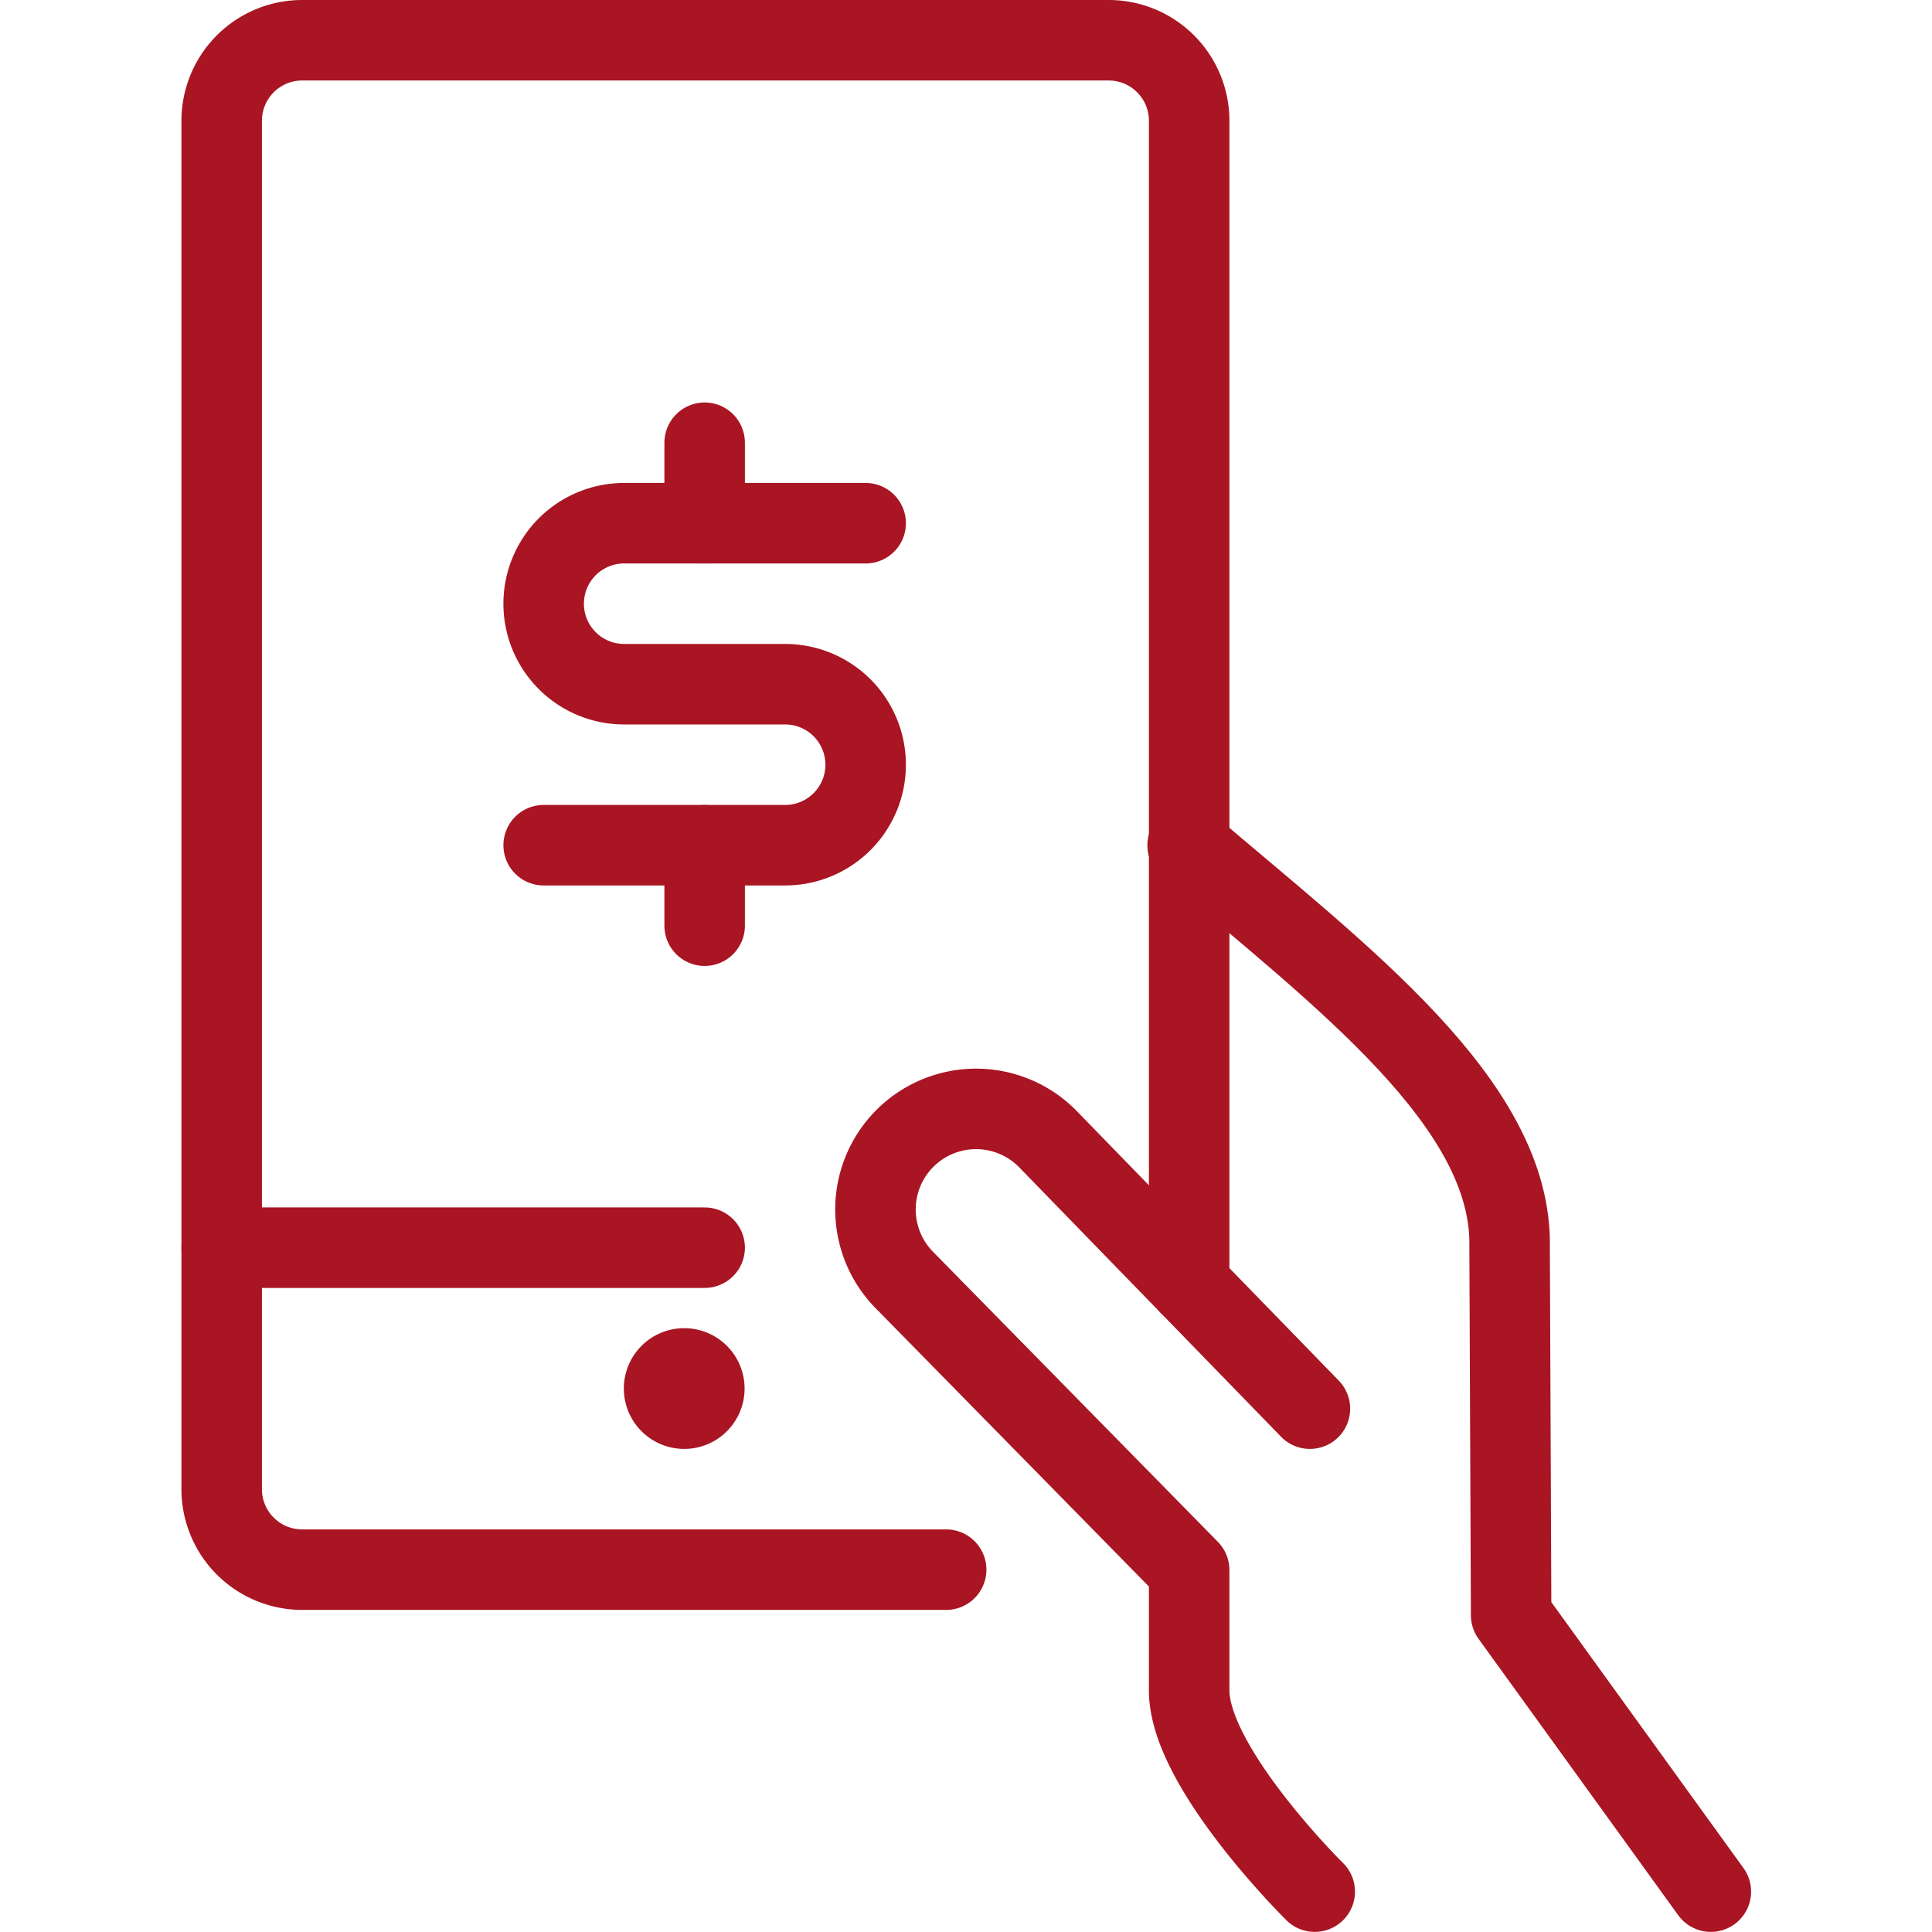
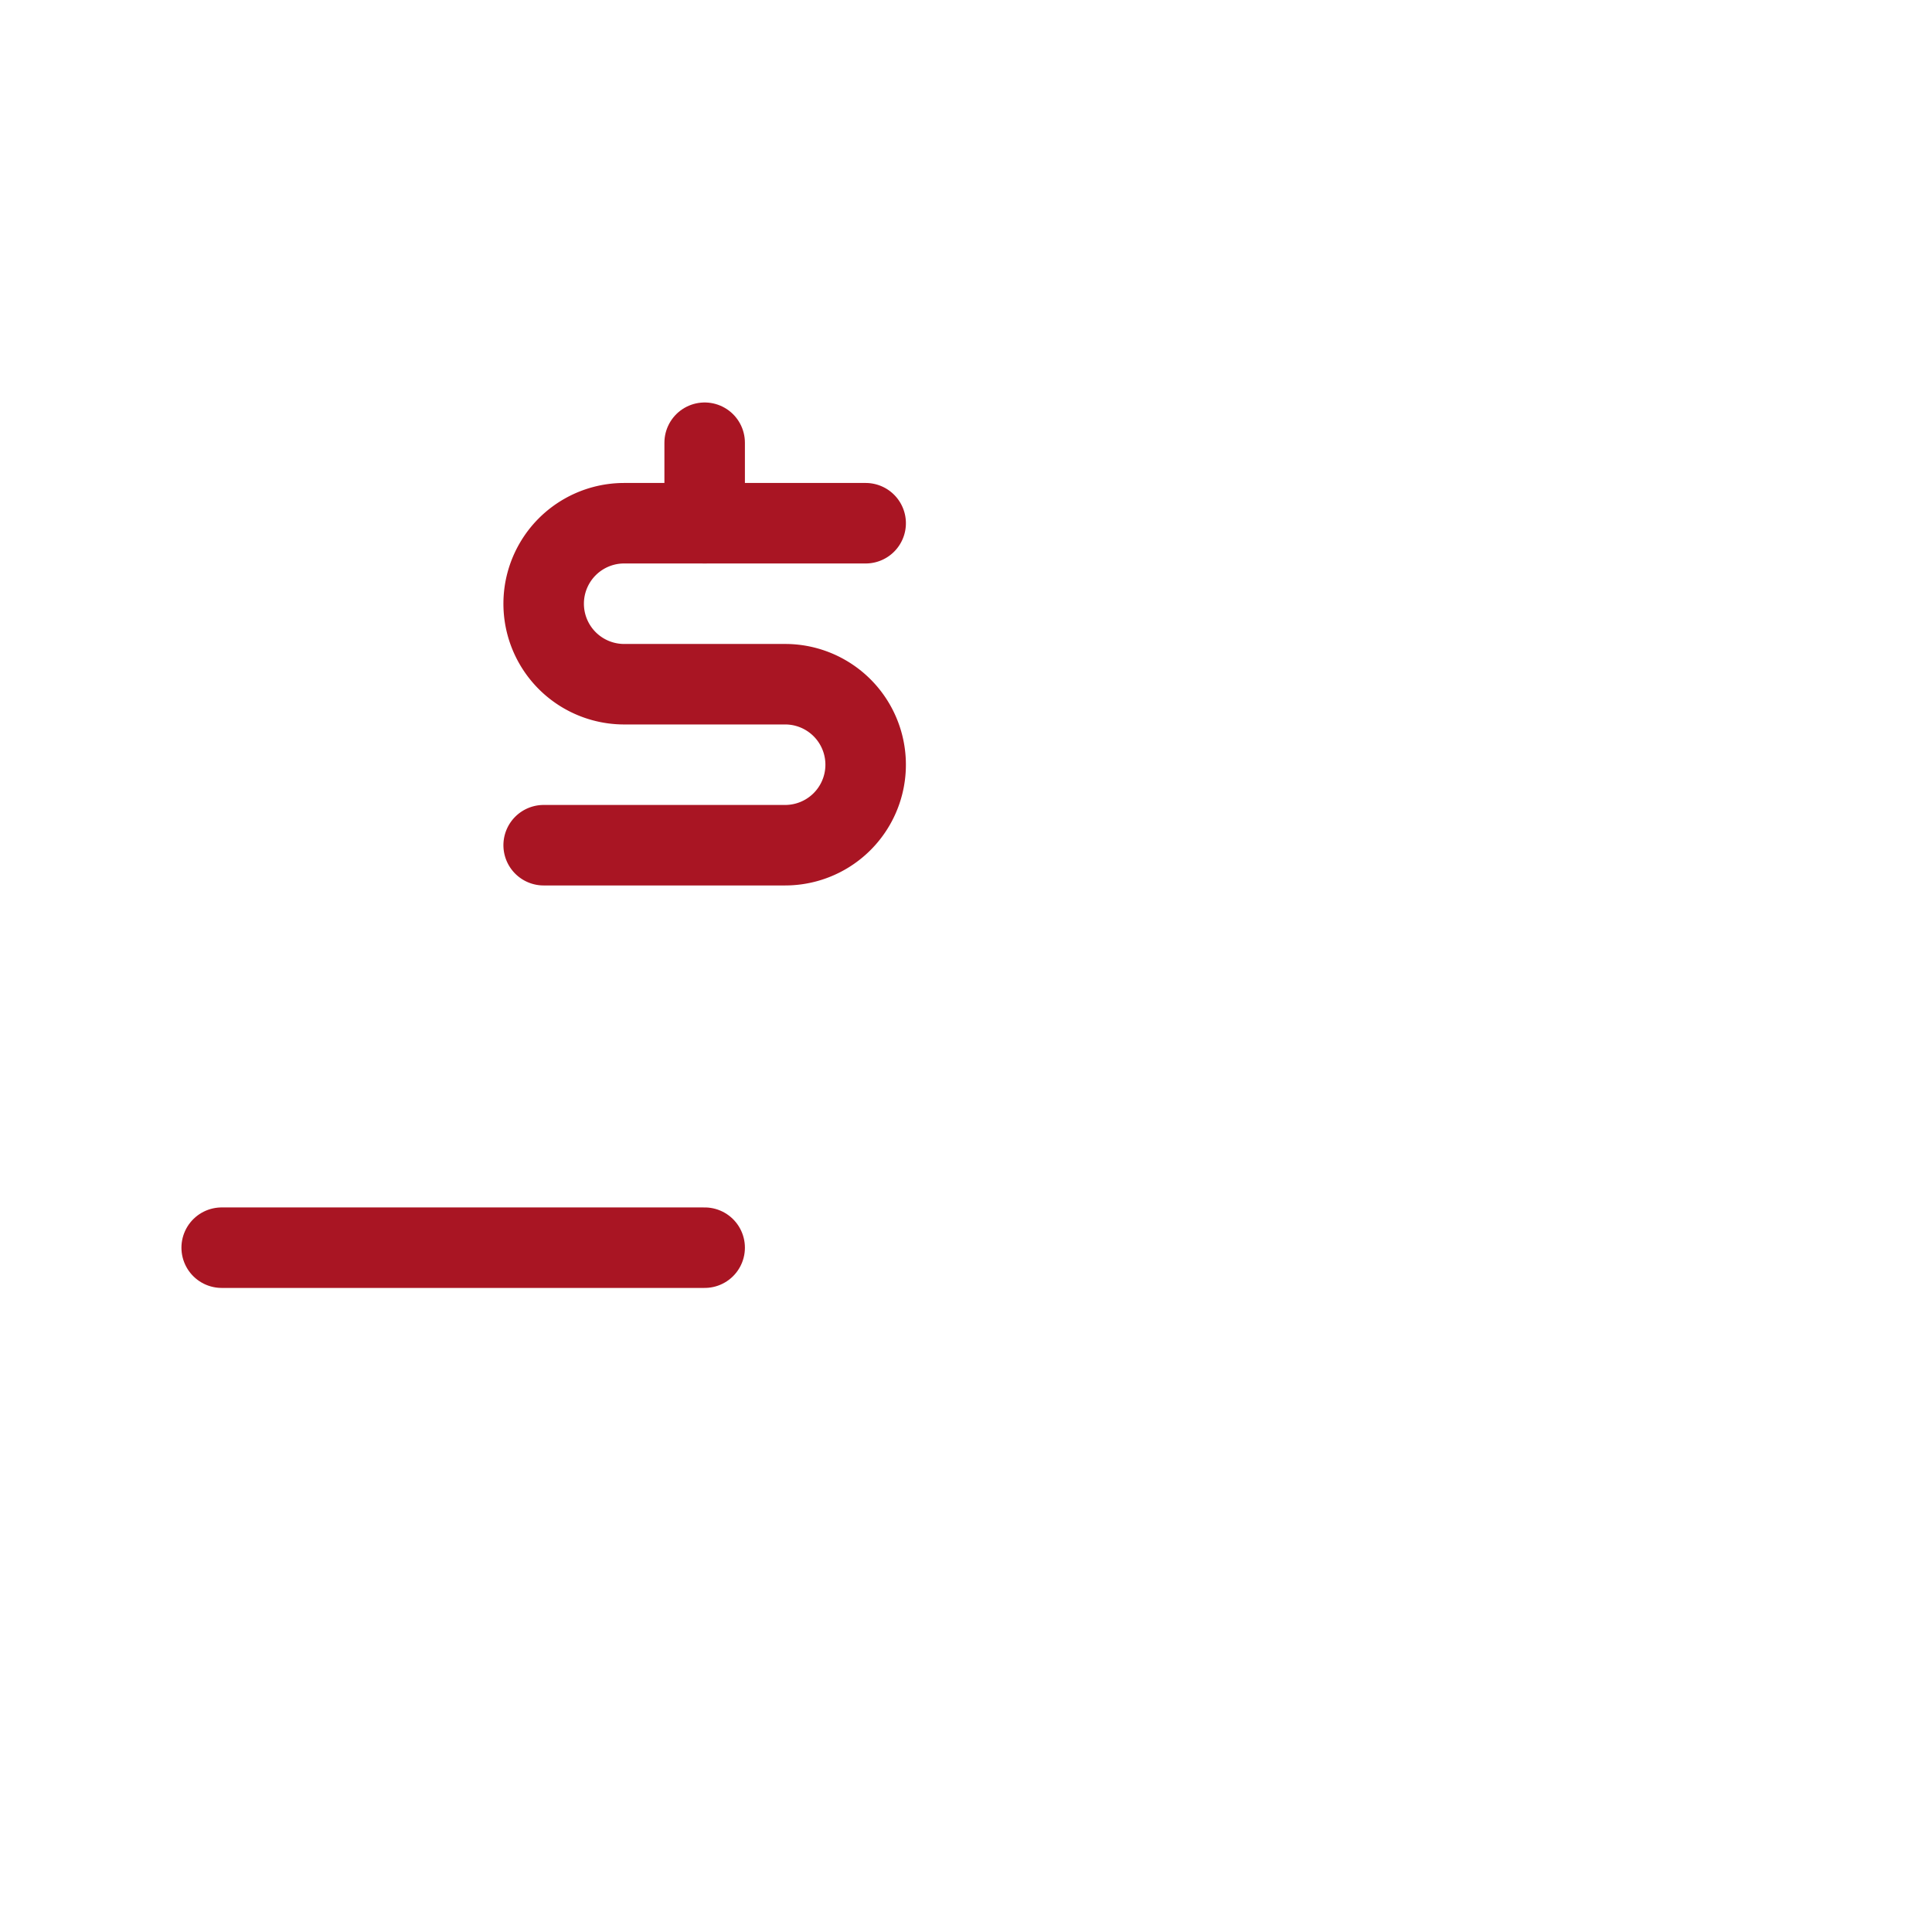
<svg xmlns="http://www.w3.org/2000/svg" viewBox="0 0 140 140" height="140" width="140">,,,,,,,<g transform="matrix(5.833,0,0,5.833,0,0)">
-     <path d="M21.254,23.5l-2.481-3.434L18.754,15.5c.042-1.778-2.081-3.363-4-5" fill="none" stroke="#A91523" stroke-linecap="round" stroke-linejoin="round" />
-     <path d="M16.273,17.5l-3.255-3.349A1.248,1.248,0,1,0,11.233,15.9l3.54,3.605V21c0,.961,1.56,2.5,1.56,2.5" fill="none" stroke="#A91523" stroke-linecap="round" stroke-linejoin="round" />
-     <path d="M8.5,17a.25.25,0,1,1-.25.25A.25.25,0,0,1,8.5,17" fill="none" stroke="#A91523" stroke-linecap="round" stroke-linejoin="round" />
-     <path d="M11.754,19.5h-8a1,1,0,0,1-1-1V1.5a1,1,0,0,1,1-1H13.773a1,1,0,0,1,1,1V15.956" fill="none" stroke="#A91523" stroke-linecap="round" stroke-linejoin="round" />
    <path d="M2.754 15.5L8.754 15.5" fill="none" stroke="#A91523" stroke-linecap="round" stroke-linejoin="round" />
-     <path d="M8.754 10.5L8.754 11.5" fill="none" stroke="#A91523" stroke-linecap="round" stroke-linejoin="round" />
    <path d="M8.754 5.5L8.754 6.5" fill="none" stroke="#A91523" stroke-linecap="round" stroke-linejoin="round" />
    <path d="M6.754,10.5h3a1,1,0,0,0,0-2h-2a1,1,0,0,1,0-2h3" fill="none" stroke="#A91523" stroke-linecap="round" stroke-linejoin="round" />
  </g>
</svg>